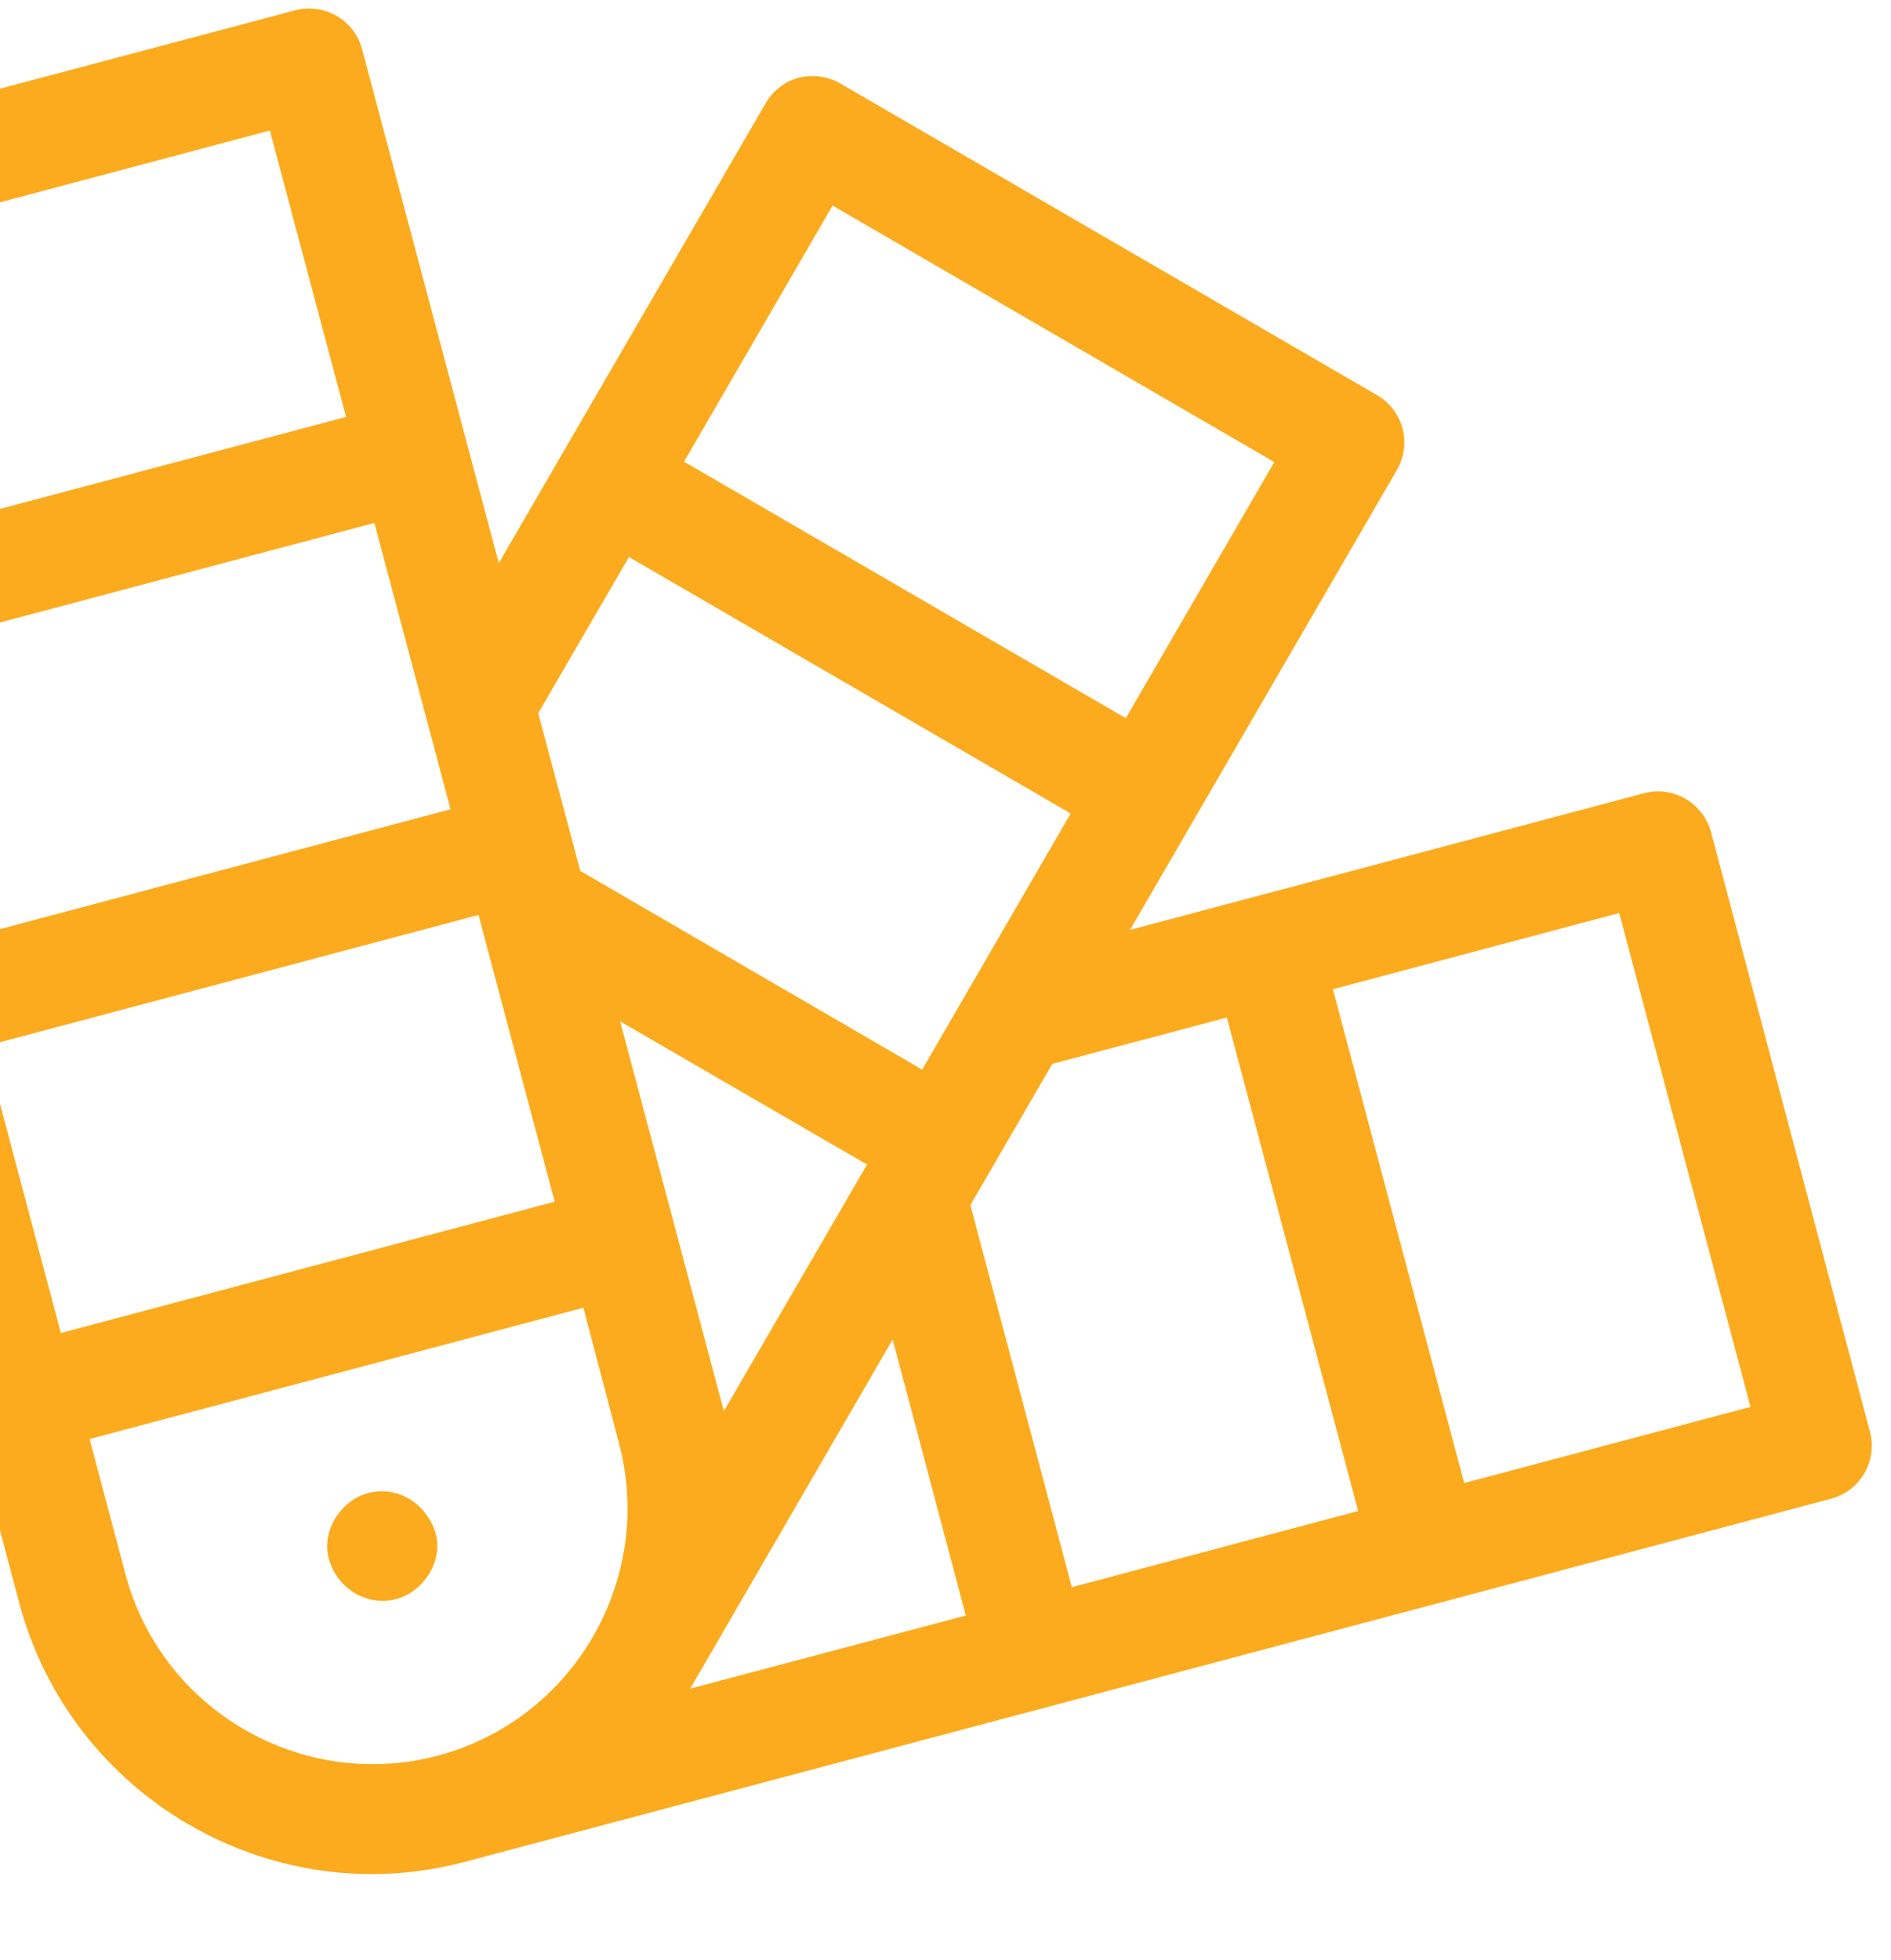
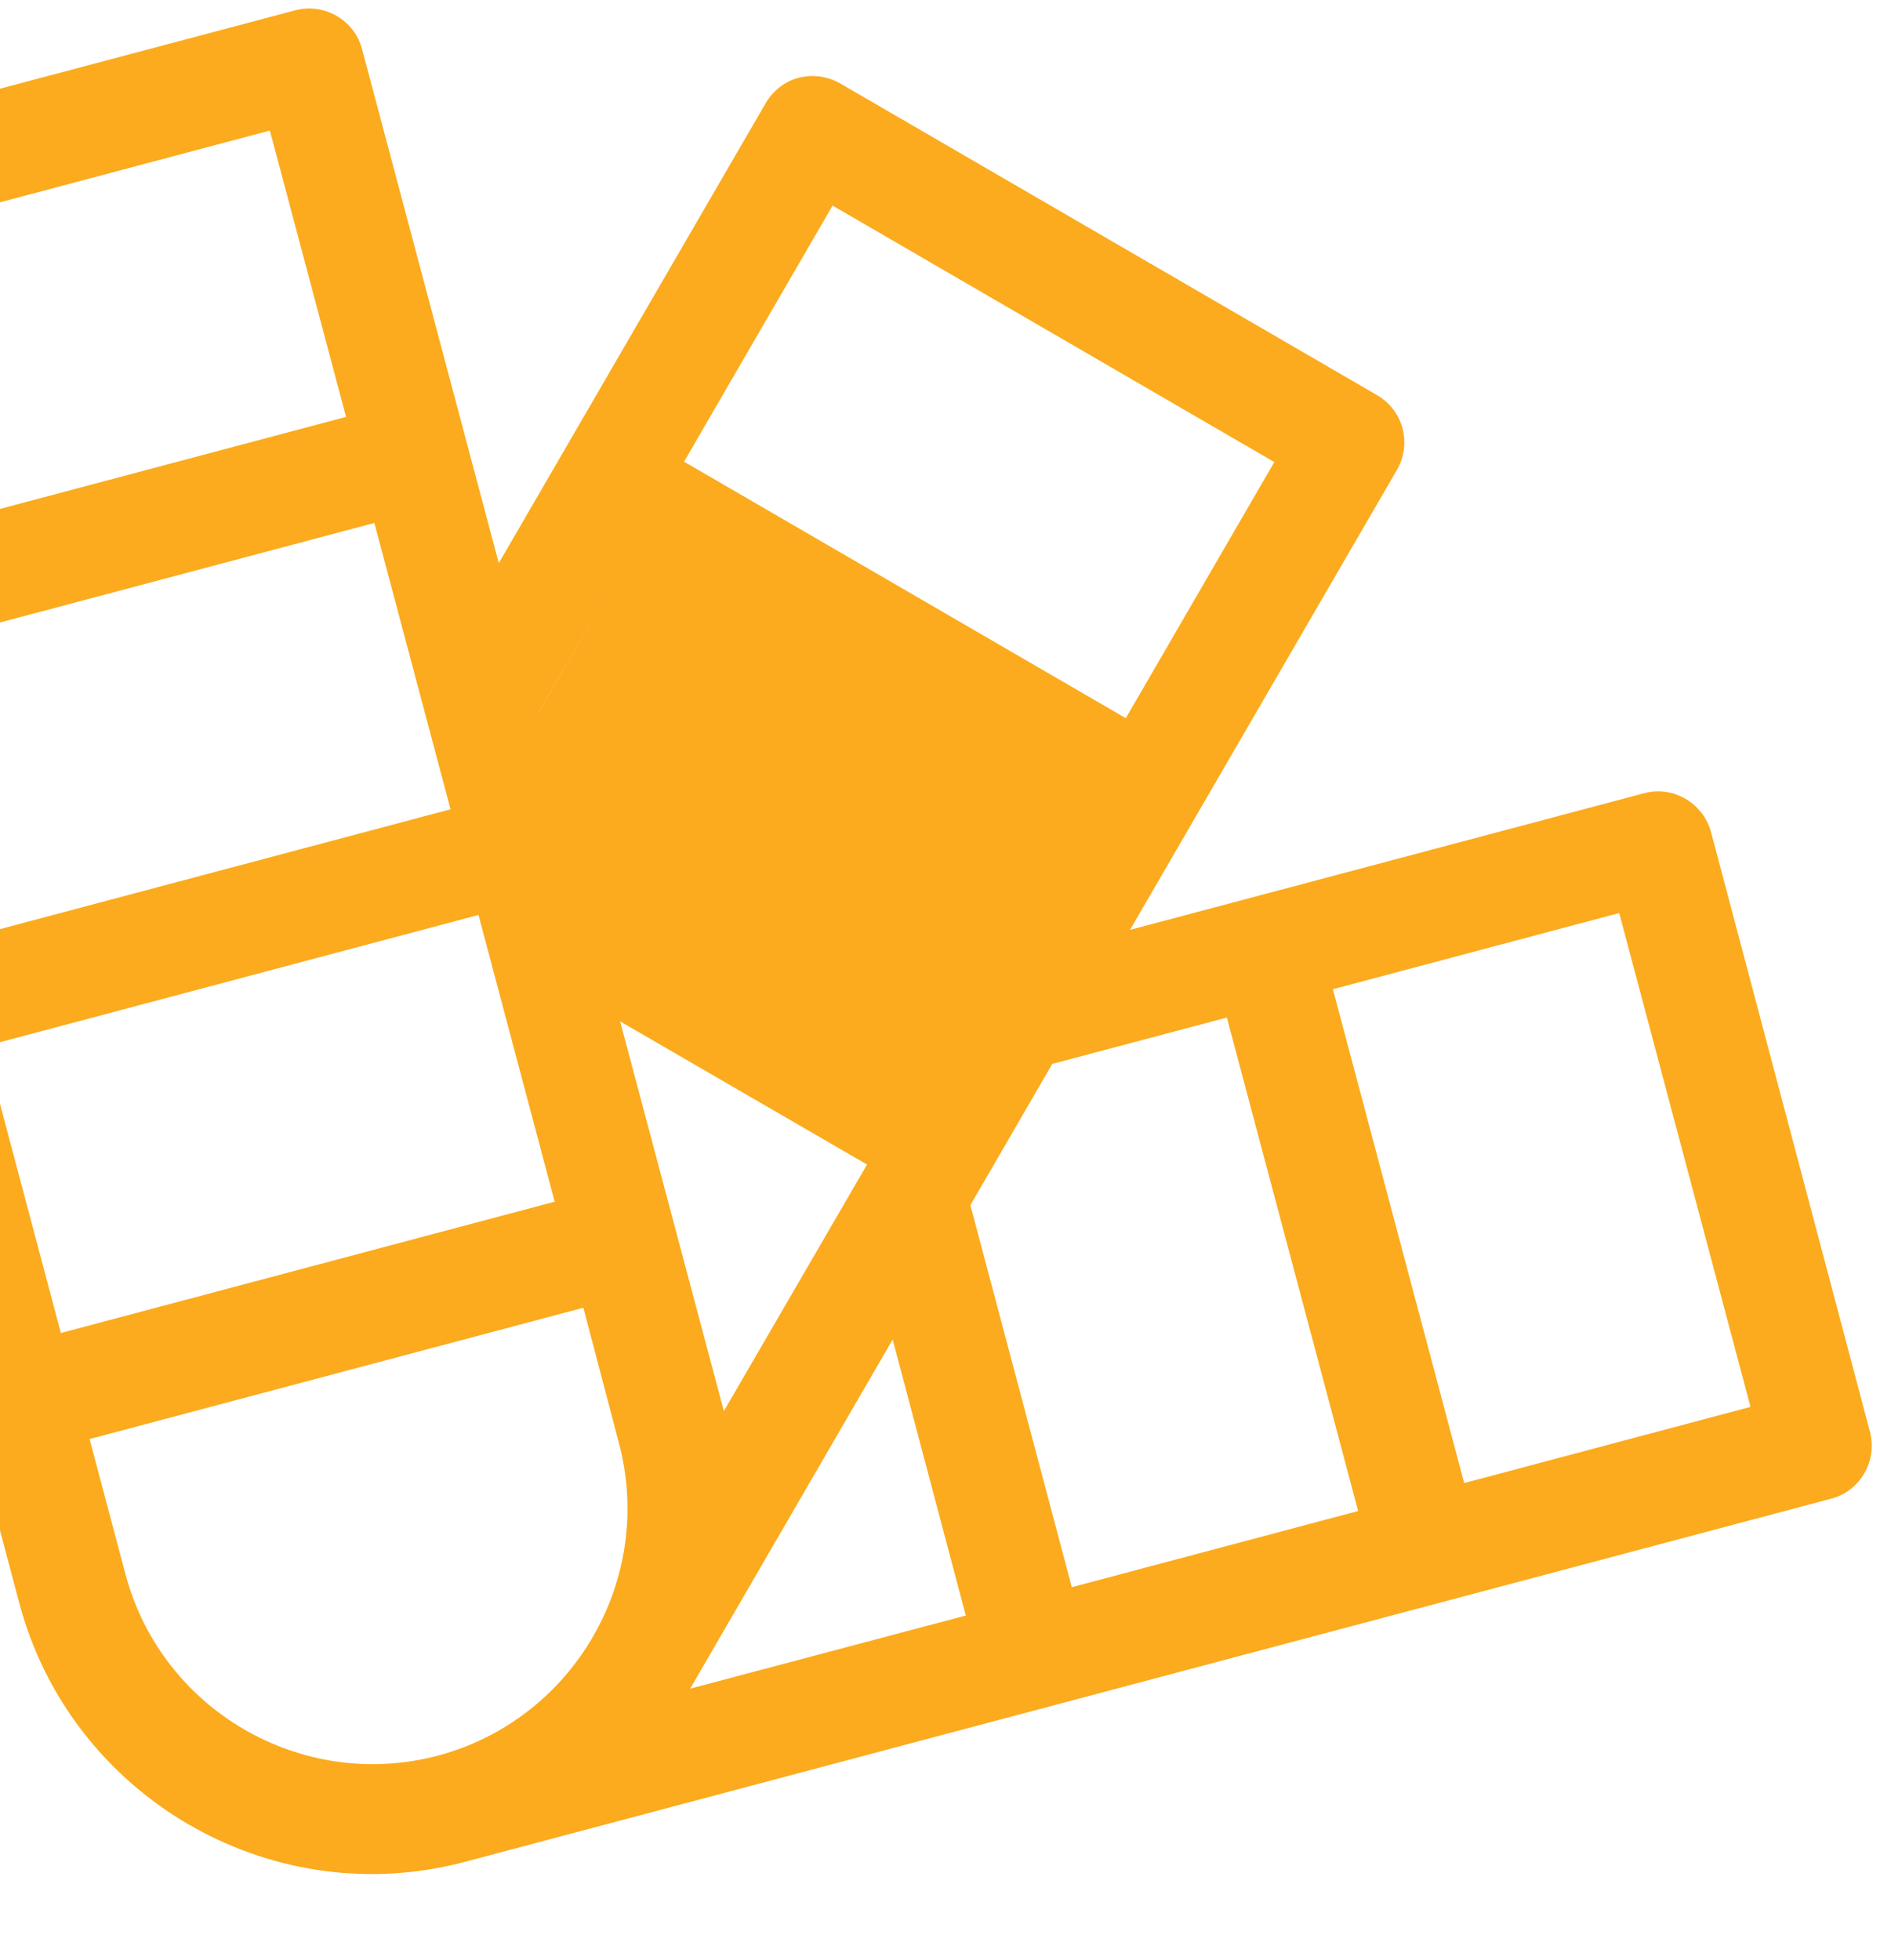
<svg xmlns="http://www.w3.org/2000/svg" version="1.1" id="Capa_1" x="0px" y="0px" viewBox="0 0 494 512" style="enable-background:new 0 0 494 512;" xml:space="preserve">
  <style type="text/css">
	.st0{fill:#FBAB1D;}
</style>
  <g>
-     <path class="st0" d="M429.5,207.2l-134.3,35.7l69.7-120.1c4-6.9,1.7-15.6-5.2-19.6L219.5,21.8c-3.3-1.9-7.2-2.4-10.8-1.5   s-6.8,3.4-8.7,6.7l-69.7,120.1L94.6,12.9c-2-7.7-9.9-12.2-17.5-10.2L-79.6,44.3c-7.6,2-12.2,9.9-10.2,17.5L5,418.6   c6.7,25.4,23.2,45.7,44.3,58l0,0c0.6,0.3,1.2,0.6,1.8,1c20.8,11.5,45.8,15.3,70.5,8.7l356.7-94.8c7.7-2,12.2-9.9,10.2-17.5   L447,217.4C444.9,209.7,437.1,205.2,429.5,207.2z M217.5,53.7l115.4,67l-38.8,66.9l-115.4-67L217.5,53.7z M161.7,377   c9.4,35.5-11.8,72.1-47.3,81.6l0,0c-35.5,9.4-72.1-11.8-81.6-47.3l-9.4-35.4l129-34.3L161.7,377L161.7,377z M144.9,313.9l-129,34.3   L-4,273.3L125,239L144.9,313.9z M117.7,211.4l-129,34.3l-19.9-74.8l129-34.3L117.7,211.4z M90.4,108.9l-129,34.3l-19.9-74.8   l129-34.3L90.4,108.9z M252.3,422l-72,19.1l52.9-91.2L252.3,422z M189.1,368.6L162,266.8l64.5,37.4L189.1,368.6z M151.6,227.5   l-11-41.2l23.7-40.8l115.4,67l-38.8,66.9L151.6,227.5z M354.8,394.7L280,414.6l-26.5-99.8l21.4-36.9l45.6-12.1L354.8,394.7z    M457.3,367.5l-74.8,19.9l-34.3-129l74.8-19.9L457.3,367.5L457.3,367.5z" />
-     <path class="st0" d="M103.5,417.7c7.2-1.9,12.5-10.1,10.2-17.5c-2.4-7.4-9.7-12.2-17.5-10.2c-7.2,1.9-12.5,10.1-10.2,17.5   C88.2,414.9,95.7,419.7,103.5,417.7z" />
+     <path class="st0" d="M429.5,207.2l-134.3,35.7l69.7-120.1c4-6.9,1.7-15.6-5.2-19.6L219.5,21.8c-3.3-1.9-7.2-2.4-10.8-1.5   s-6.8,3.4-8.7,6.7l-69.7,120.1L94.6,12.9c-2-7.7-9.9-12.2-17.5-10.2L-79.6,44.3c-7.6,2-12.2,9.9-10.2,17.5L5,418.6   c6.7,25.4,23.2,45.7,44.3,58l0,0c0.6,0.3,1.2,0.6,1.8,1c20.8,11.5,45.8,15.3,70.5,8.7l356.7-94.8c7.7-2,12.2-9.9,10.2-17.5   L447,217.4C444.9,209.7,437.1,205.2,429.5,207.2z M217.5,53.7l115.4,67l-38.8,66.9l-115.4-67L217.5,53.7z M161.7,377   c9.4,35.5-11.8,72.1-47.3,81.6l0,0c-35.5,9.4-72.1-11.8-81.6-47.3l-9.4-35.4l129-34.3L161.7,377L161.7,377z M144.9,313.9l-129,34.3   L-4,273.3L125,239L144.9,313.9z M117.7,211.4l-129,34.3l-19.9-74.8l129-34.3L117.7,211.4z M90.4,108.9l-129,34.3l-19.9-74.8   l129-34.3L90.4,108.9z M252.3,422l-72,19.1l52.9-91.2L252.3,422z M189.1,368.6L162,266.8l64.5,37.4L189.1,368.6z M151.6,227.5   l-11-41.2l23.7-40.8l-38.8,66.9L151.6,227.5z M354.8,394.7L280,414.6l-26.5-99.8l21.4-36.9l45.6-12.1L354.8,394.7z    M457.3,367.5l-74.8,19.9l-34.3-129l74.8-19.9L457.3,367.5L457.3,367.5z" />
  </g>
</svg>